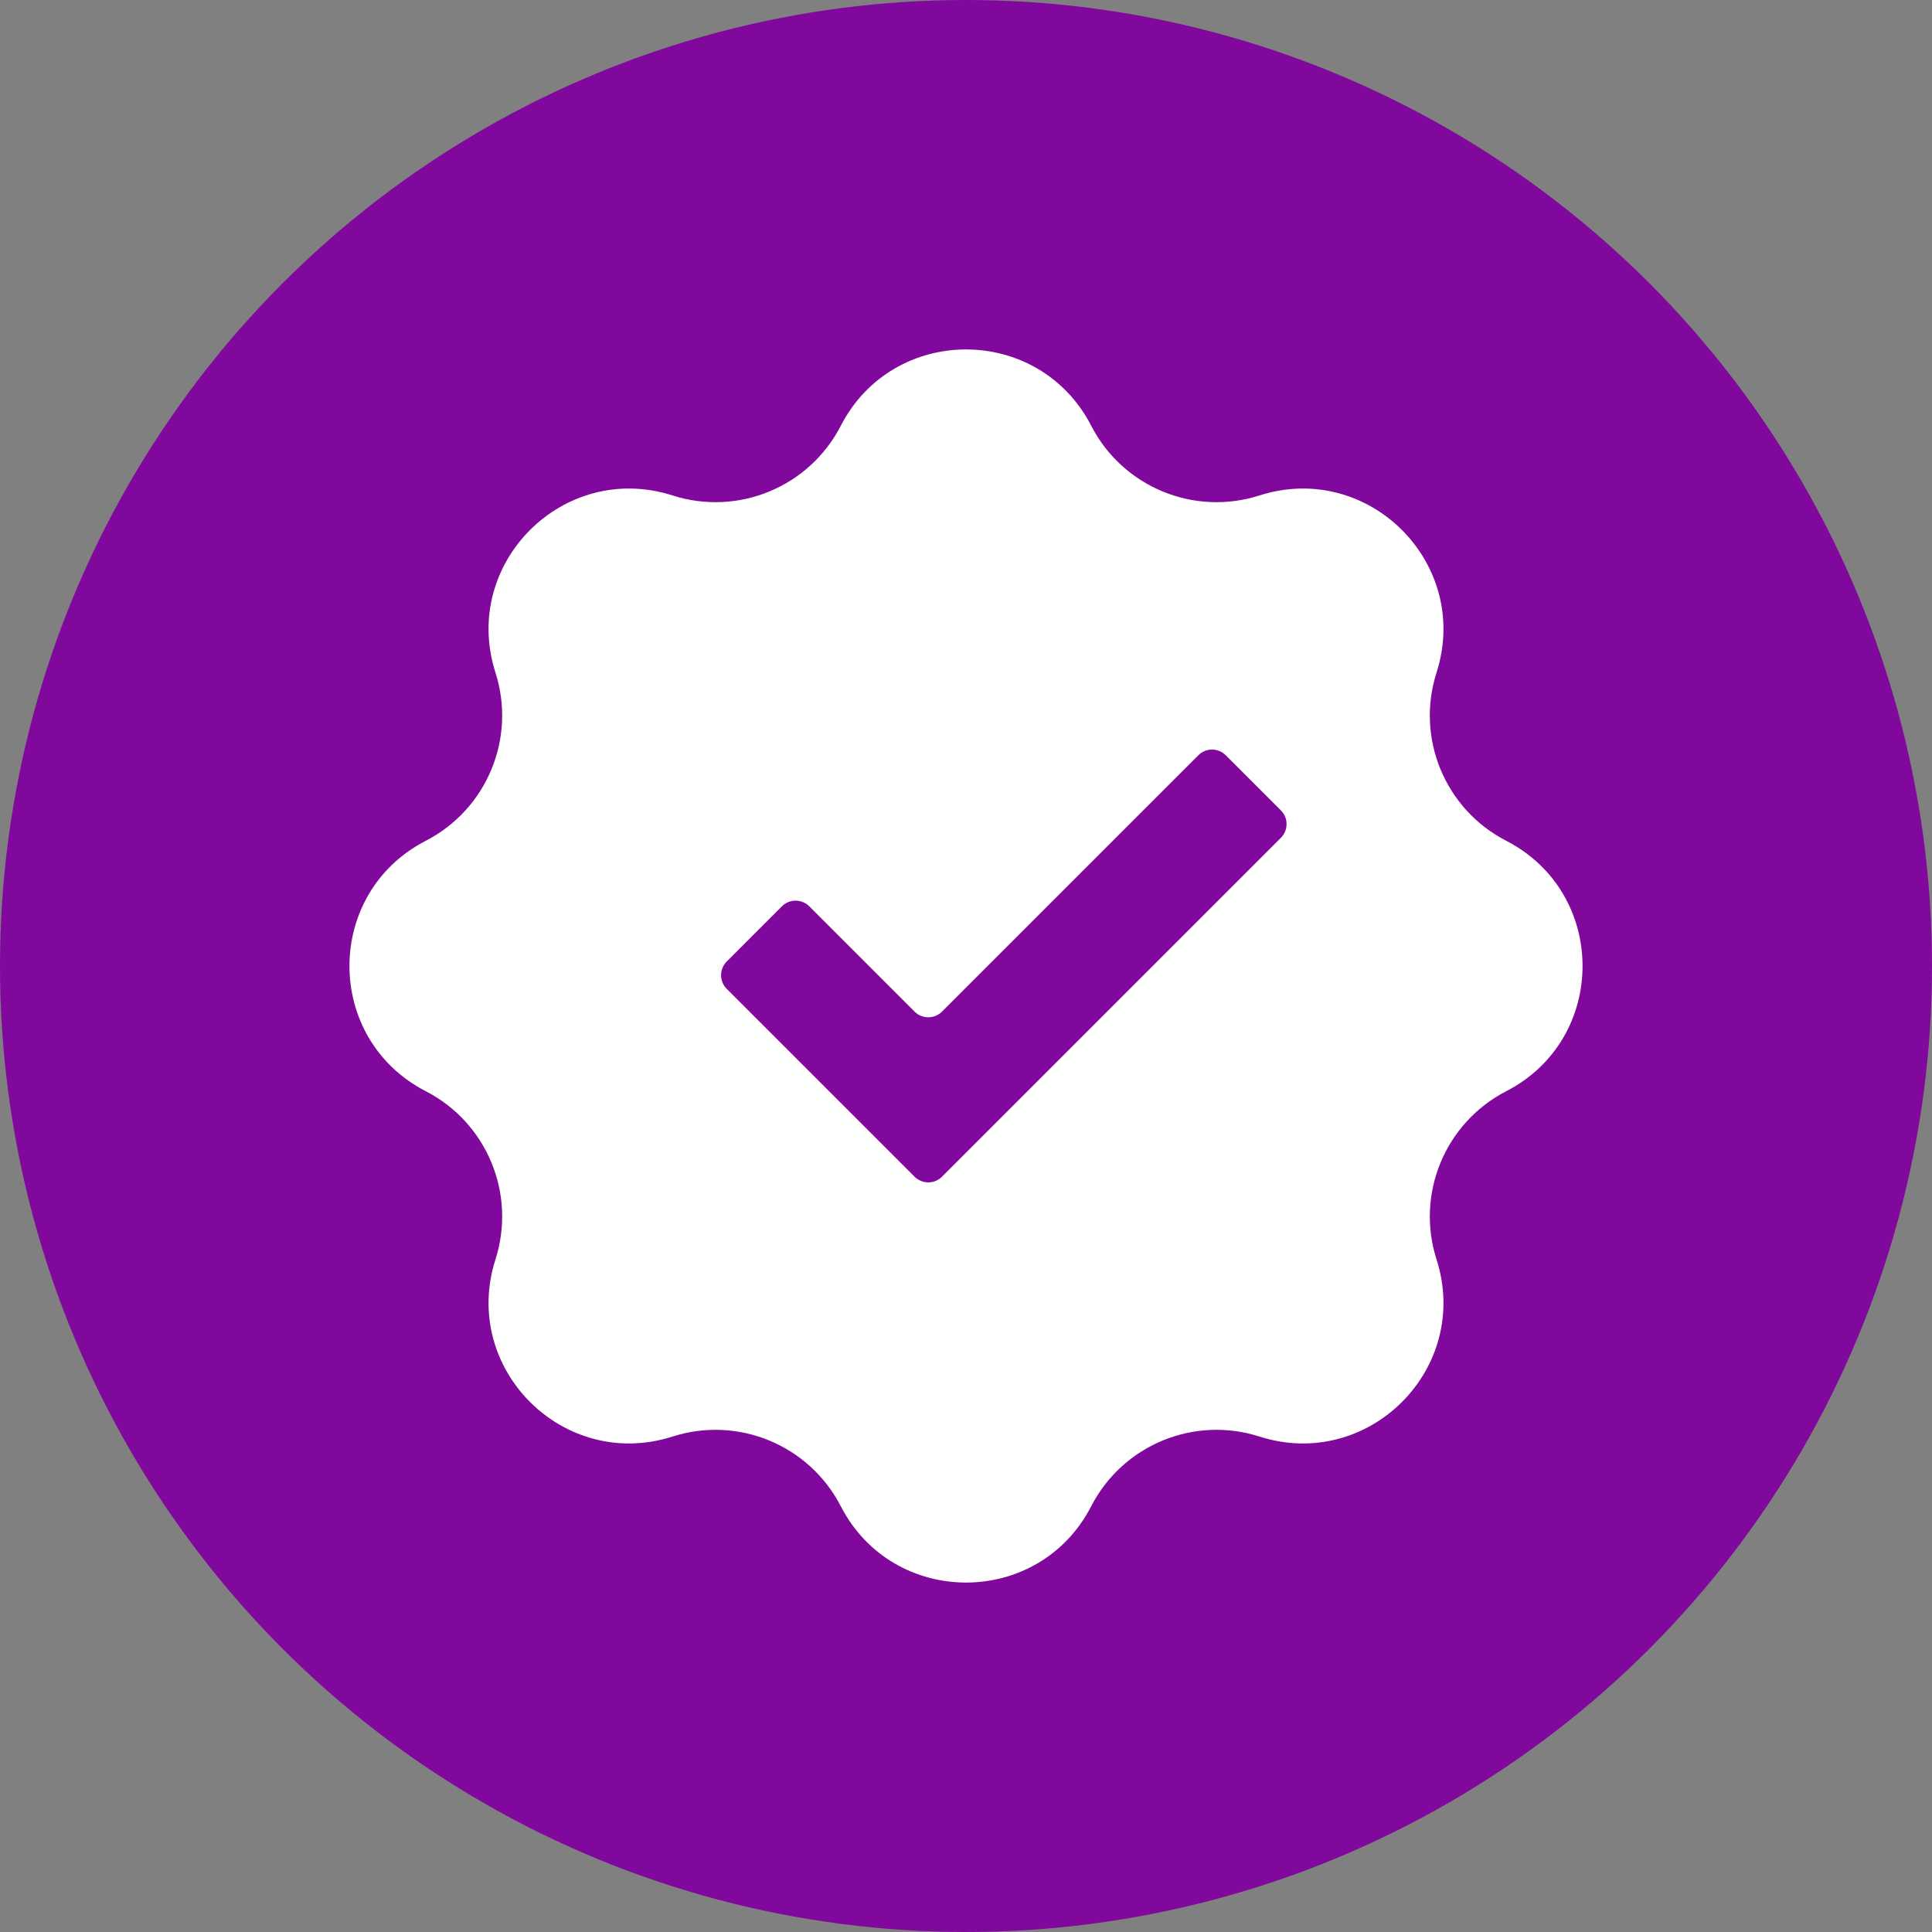
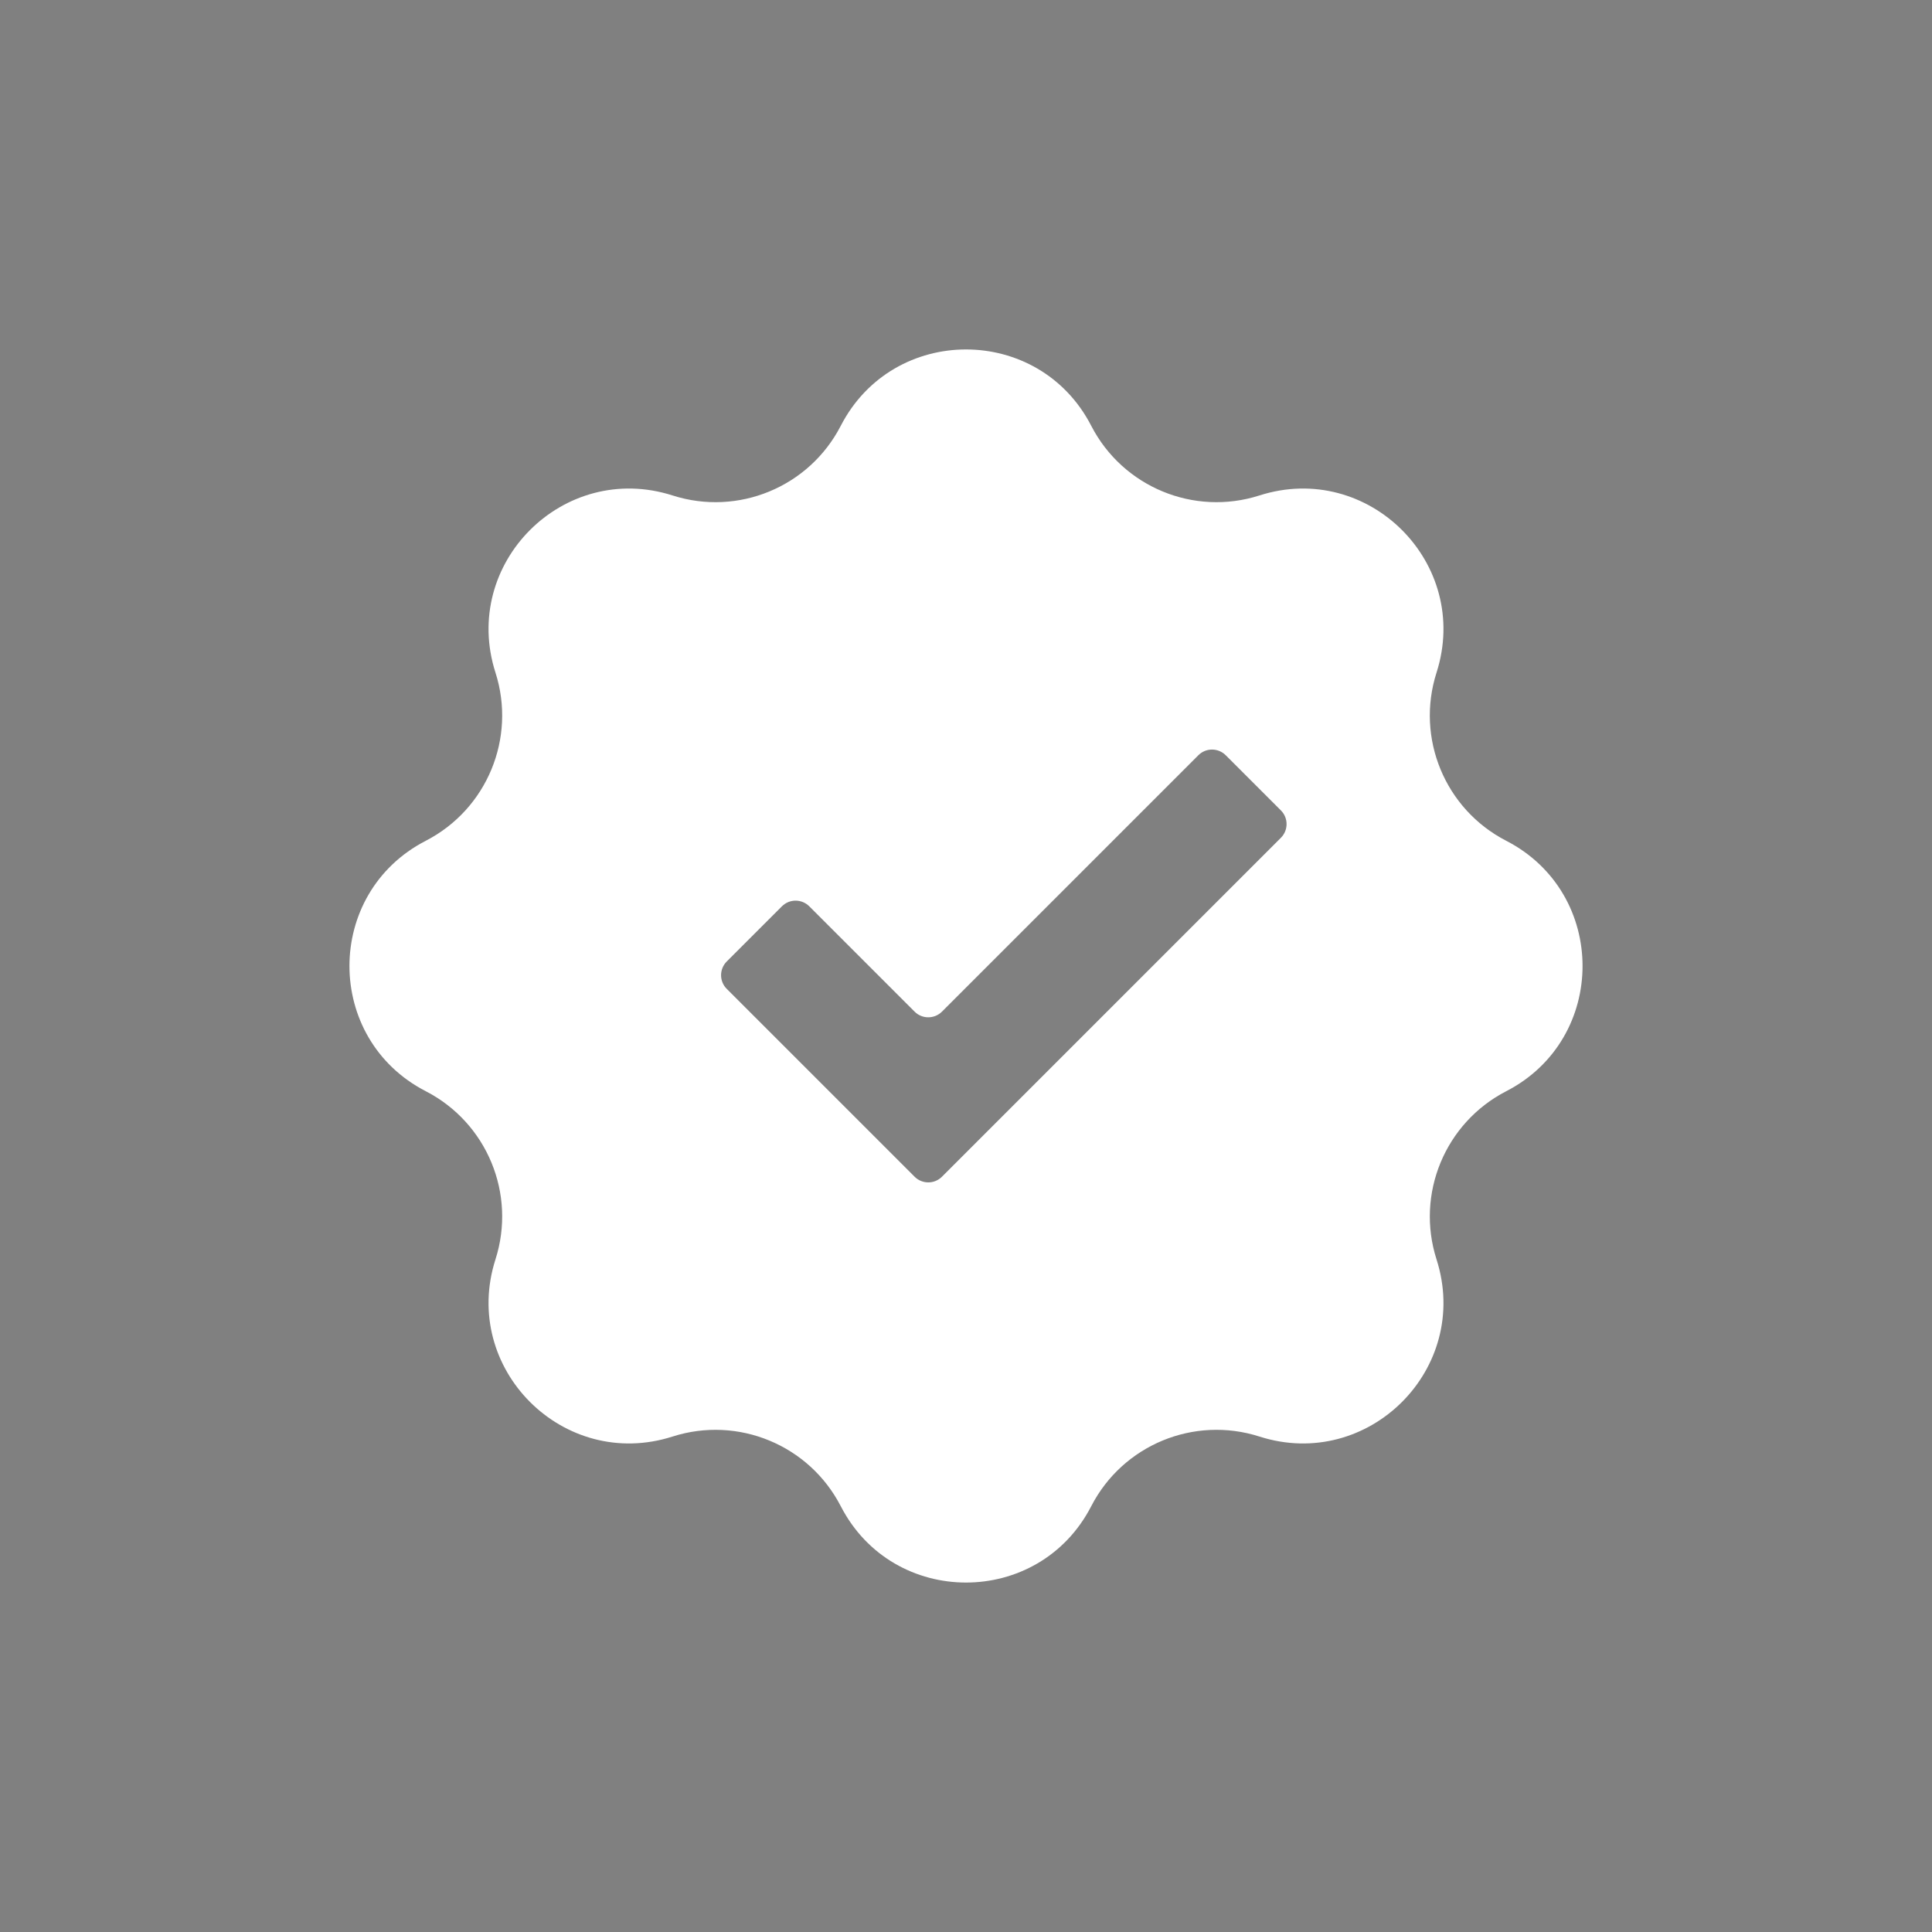
<svg xmlns="http://www.w3.org/2000/svg" id="Layer_1" data-name="Layer 1" viewBox="0 0 400 400">
  <rect x="0" y="0" width="400" height="400" fill="#808080" stroke="none" />
  <defs>
    <style>
      .cls-1 {
        fill: #80089d;
      }

      .cls-2 {
        fill: #fff;
      }
    </style>
  </defs>
-   <circle class="cls-1" cx="200" cy="200" r="200" />
  <path class="cls-2" d="M311.84,174.07h0c-12.67-6.53-18.76-21.25-14.42-34.82,7.23-22.58-14.09-43.9-36.67-36.67-13.57,4.34-28.29-1.76-34.82-14.42-10.86-21.08-41-21.08-51.86,0-6.53,12.67-21.25,18.76-34.82,14.42h0c-22.58-7.23-43.9,14.08-36.67,36.67,4.34,13.57-1.76,28.29-14.42,34.82-21.08,10.86-21.08,41,0,51.86,12.67,6.53,18.76,21.25,14.42,34.82-7.23,22.58,14.08,43.9,36.67,36.67h0c13.57-4.34,28.29,1.76,34.82,14.42,10.86,21.08,41,21.08,51.86,0,6.53-12.67,21.25-18.76,34.82-14.42,22.58,7.23,43.9-14.08,36.67-36.67-4.34-13.57,1.76-28.29,14.42-34.82h0c21.08-10.86,21.08-41,0-51.86ZM265.19,173.46l-70.17,70.17c-1.56,1.56-4.09,1.56-5.66,0l-38.9-38.9c-1.56-1.56-1.56-4.09,0-5.66l11.43-11.43c1.56-1.56,4.09-1.56,5.66,0l21.81,21.81c1.56,1.56,4.09,1.56,5.66,0l53.09-53.09c1.56-1.56,4.09-1.56,5.66,0l11.43,11.43c1.56,1.56,1.56,4.09,0,5.66Z" />
</svg>